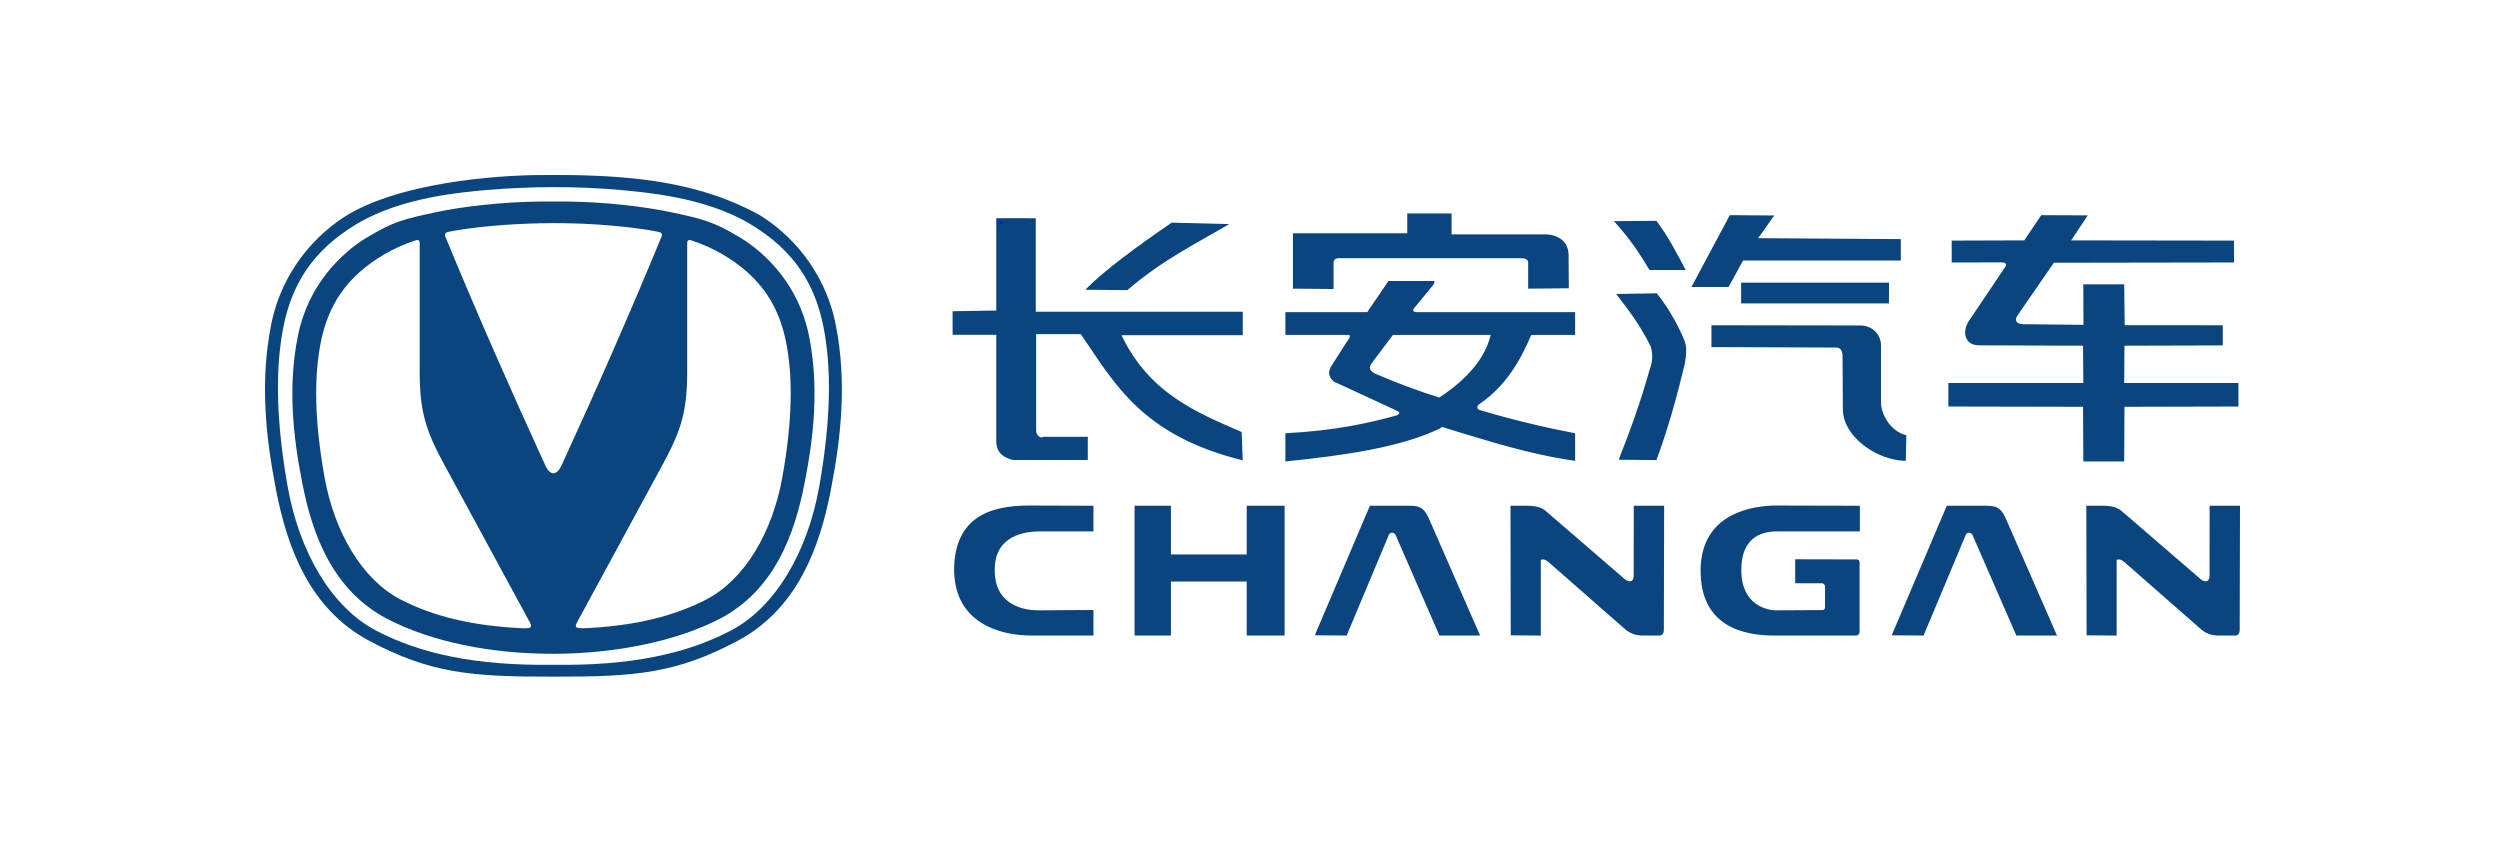
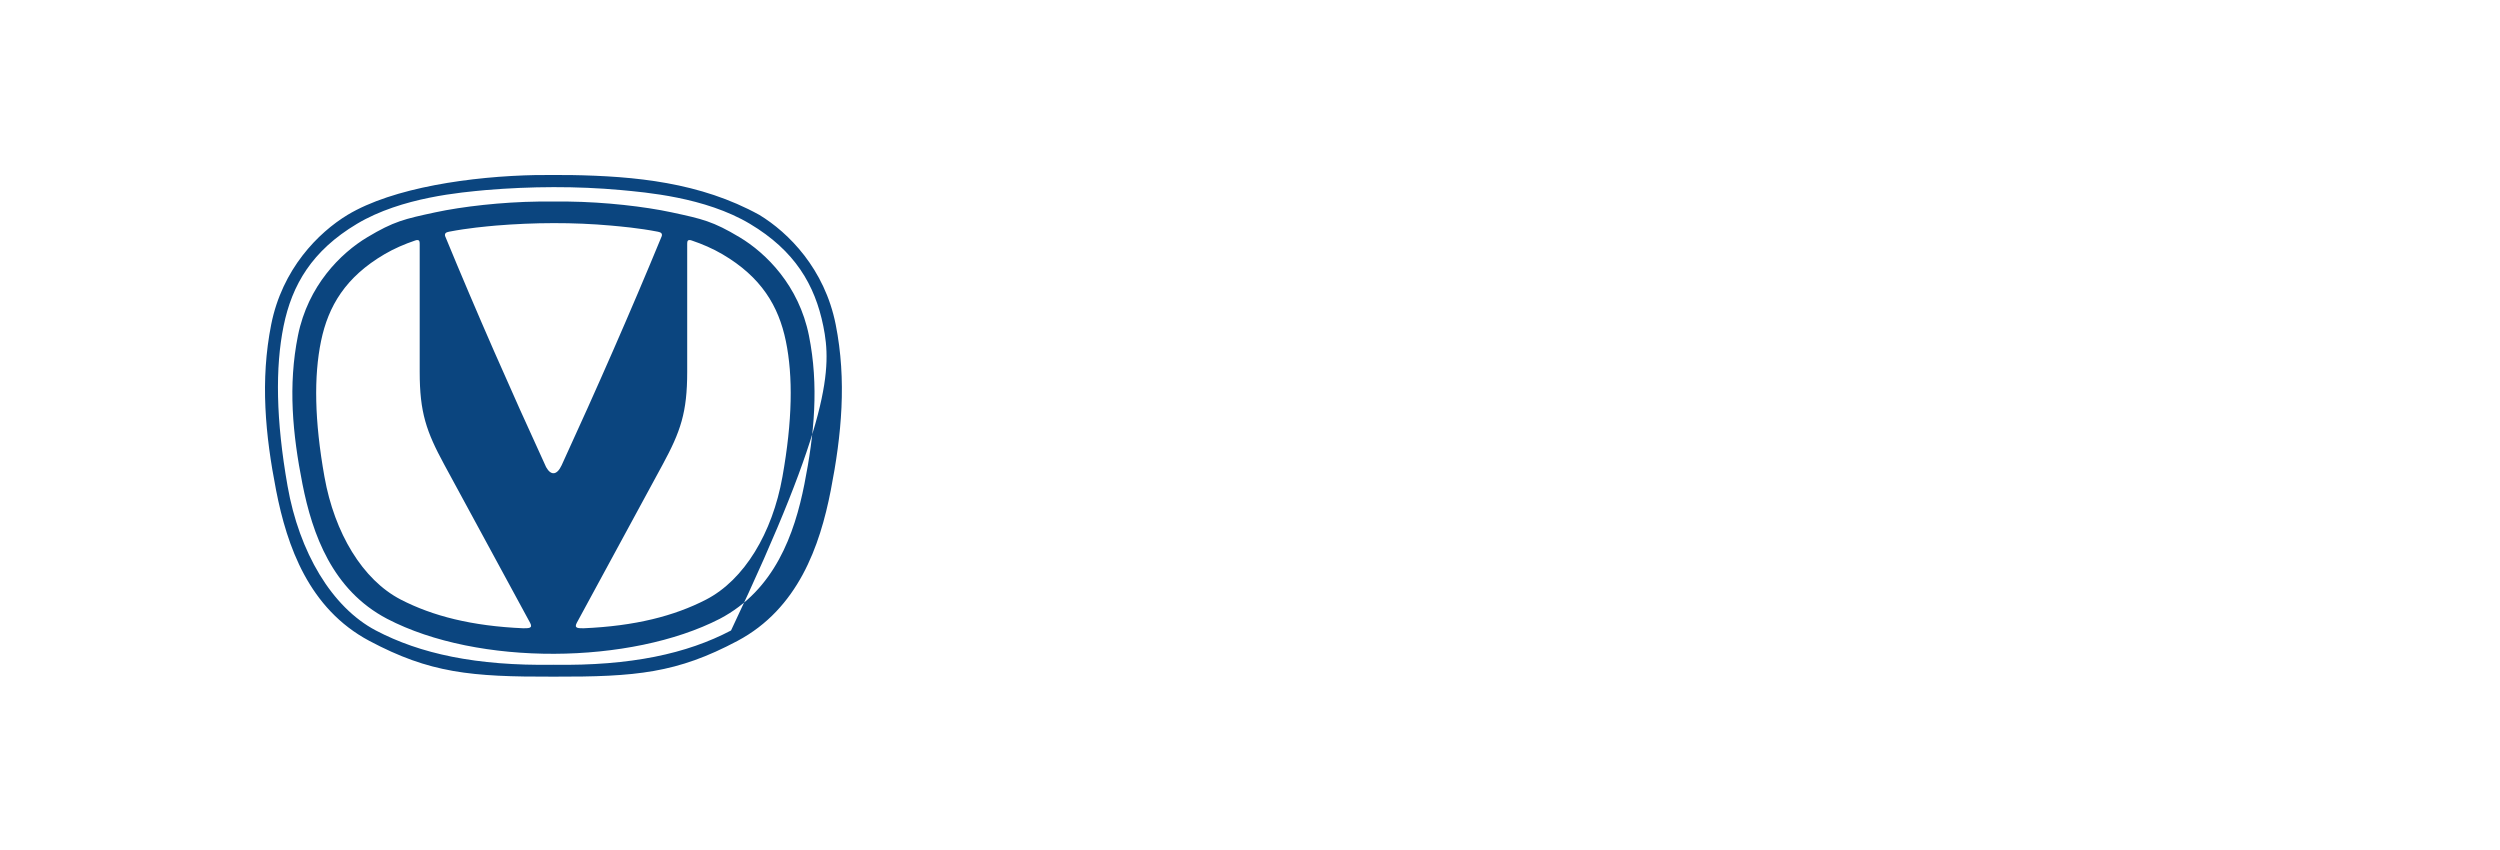
<svg xmlns="http://www.w3.org/2000/svg" width="500" height="170" viewBox="0 0 500 170" fill="none">
-   <rect width="500" height="170" fill="white" />
-   <path fill-rule="evenodd" clip-rule="evenodd" d="M114.124 35.009C127.059 35.226 140.051 36.472 151.862 42.975C157.723 46.531 164.931 53.774 167.143 64.922C169.355 76.072 168.332 86.931 166.15 98.09C163.969 109.252 159.602 121.745 147.497 128.182C135.395 134.616 127.278 135.38 110.689 135.332C94.101 135.38 85.984 134.616 73.879 128.182C61.777 121.745 57.408 109.252 55.226 98.09C53.045 86.931 52.024 76.072 54.236 64.922C56.446 53.774 63.653 46.531 69.514 42.975C78.605 37.515 94.258 35.255 107.255 35.009C109.437 34.983 111.766 35.023 114.124 35.009ZM97.198 38.009C92.399 38.467 80.388 39.4 71.4 44.763C62.412 50.128 58.396 56.949 56.715 65.22C55.038 73.492 55.183 83.955 57.51 97.198C59.835 110.44 66.343 121.457 75.171 126.096C83.998 130.738 95.206 133.191 110.689 132.953C126.173 133.191 137.381 130.738 146.208 126.096C155.036 121.457 161.542 110.44 163.869 97.198C166.196 83.955 166.341 73.492 164.661 65.22C162.983 56.949 158.967 50.128 149.977 44.763C140.989 39.4 128.98 38.467 124.181 38.009C115.329 37.207 106.162 37.264 97.198 38.009ZM113.665 40.312C121.035 40.405 128.92 41.307 134.319 42.467C140.488 43.794 142.598 44.262 147.917 47.448C153.237 50.634 159.778 57.118 161.785 67.106C163.792 77.091 162.864 86.819 160.883 96.813C158.905 106.811 154.941 118.001 143.955 123.764C126.157 132.903 95.678 133.282 77.424 123.764C66.438 118.001 62.474 106.811 60.493 96.813C58.515 86.819 57.587 77.091 59.594 67.106C61.601 57.118 68.142 50.634 73.462 47.448C78.781 44.262 80.891 43.794 87.06 42.467C92.456 41.307 100.344 40.405 107.711 40.312C109.604 40.291 111.623 40.329 113.665 40.312ZM99.174 45.114C97.172 45.302 93.709 45.589 89.795 46.343C89.215 46.462 88.891 46.651 89.017 47.202C95.363 62.607 102.146 78.019 109.222 93.424C110.188 95.155 111.384 95.076 112.329 93.05C119.343 77.769 126.066 62.483 132.359 47.202C132.488 46.651 132.161 46.462 131.581 46.343C127.667 45.589 124.207 45.302 122.202 45.114C114.675 44.441 106.823 44.484 99.174 45.114ZM83.049 48.092C80.927 48.81 78.827 49.712 76.891 50.849C69.128 55.402 65.658 61.197 64.207 68.22C62.758 75.244 62.885 84.129 64.894 95.374C66.901 106.617 72.524 115.972 80.149 119.913C86.543 123.216 94.389 125.211 104.637 125.652C105.671 125.64 106.623 125.712 106.036 124.593L88.85 92.918C85.263 86.301 83.939 82.494 83.939 74.38V48.667L83.932 48.682C83.946 48.233 83.827 47.997 83.466 48.006C83.354 48.008 83.213 48.037 83.049 48.092ZM137.445 48.682L137.44 48.667V74.38C137.44 82.494 136.116 86.301 132.529 92.918L115.343 124.593C114.756 125.712 115.708 125.64 116.742 125.652C126.99 125.211 134.836 123.216 141.228 119.913C148.853 115.972 154.475 106.617 156.485 95.374C158.494 84.129 158.621 75.244 157.17 68.22C155.721 61.197 152.251 55.402 144.488 50.849C142.55 49.712 140.452 48.81 138.328 48.092C138.163 48.037 138.025 48.008 137.91 48.006C137.552 47.997 137.433 48.233 137.445 48.682Z" fill="#0B457F" />
-   <path fill-rule="evenodd" clip-rule="evenodd" d="M290.315 42.698V46.877H309.147C311.551 46.924 313.741 48.249 313.717 51.115L313.763 57.657L305.63 57.731V52.449C305.613 51.731 304.649 51.636 304.226 51.64H268.261C267.295 51.562 266.71 51.803 266.717 52.533V57.802L258.591 57.731V46.657H281.451V42.698H290.315ZM354.845 43.096L351.632 47.633L380.161 47.822V52.11H348.609L345.711 57.406H338.28L345.962 43.032L354.845 43.096ZM417.561 43.075L414.234 48.075L446.796 48.123V52.492L410.771 52.552L403.466 63.141C402.869 64.017 403.165 64.94 405.041 64.843L416.69 64.969L416.663 56.864H424.84L424.942 65.034L444.555 65.05V69.084L424.897 69.141L424.837 76.596H447.691V81.305L424.897 81.362L424.837 92.293H416.666L416.606 81.362L389.669 81.305V76.596H416.666L416.606 69.141L395.781 69.067C392.724 69.014 392.557 66.184 393.64 64.401L401.134 53.244C401.375 52.853 401.07 52.478 400.442 52.483L390.34 52.492V48.12L404.85 48.075L408.251 43.032L417.561 43.075ZM207.156 43.65V62.349H248.553V67.043H224.301C229.869 78.642 239.15 82.419 248.333 86.403L248.543 92.068C228.384 87.085 222.922 76.718 216.168 66.823H207.228V85.889C207.156 87.138 208.13 87.775 208.695 87.357H217.559V92.006H202.657C200.746 91.562 199.414 90.608 199.257 88.603V66.955H190.52V62.246L199.257 62.108V43.636L207.156 43.65ZM337.146 54.001H329.903C326.774 48.774 324.989 46.719 322.786 44.23L331.29 44.168C333.838 47.564 335.39 50.762 337.146 54.001ZM245.842 44.822C239.09 48.786 232.406 52.051 225.473 58.024L217.046 57.95C220.8 54.148 227.084 49.499 234.339 44.528L245.842 44.822ZM286.919 56.206C286.886 56.468 286.864 56.702 286.666 56.965L282.7 61.785C282.418 62.32 282.907 62.287 283.172 62.432H315.023V66.99H306.252C304 72.229 301.198 77.207 295.704 80.949C295.372 81.334 295.355 81.687 295.861 81.987C302.622 83.99 308.935 85.491 315.023 86.653V92.168C305.56 90.813 297.475 88.126 289.217 85.644C288.346 85.233 288.272 85.486 288.084 85.644C280.313 89.443 269.003 91.073 257.08 92.295V86.653C266.941 86.13 273.423 84.694 279.299 83.092C280.33 82.589 279.755 82.341 279.234 82.083L266.765 76.315C265.607 75.291 265.653 74.327 266.166 73.384L269.347 68.372C269.765 67.826 270.17 67.291 269.851 66.99H257.08V62.432H273.44L277.69 56.206H286.919ZM377.796 56.53V60.676H348.224V56.53H377.796ZM336.328 66.797C336.907 68.322 337.669 68.919 336.958 72.785C335.409 79.195 333.669 85.603 331.29 92.011L323.731 91.949C326.025 86.188 328.173 80.226 329.967 73.794C330.559 72.215 330.569 70.73 330.156 69.317C327.846 64.68 325.538 61.804 323.228 58.793L331.352 58.666C333.266 61.034 334.917 63.757 336.328 66.797ZM372.414 65.096C374.887 65.317 376.149 67.282 376.195 68.814V80.477C376.197 82.618 377.892 86.228 381.269 87.047L381.156 92.18C374.987 92.02 368.715 87.162 368.572 82.052L368.51 71.083C368.424 70.181 368.183 69.413 366.935 69.508L342.287 69.42V65.05L372.414 65.096ZM274.359 72.606C273.848 73.305 273.683 74.002 274.939 74.701C279.079 76.47 283.356 78.105 287.852 79.517C293.492 75.792 297.014 71.666 298.141 66.99H278.59L274.359 72.606Z" fill="#0B457F" />
-   <path d="M205.747 101.106C197.602 101.106 190.819 103.739 190.819 114.13C191.003 124.549 199.843 127.112 206.332 127.112H218.692V121.998L207.547 122.067C205.043 122.067 198.957 121.16 198.957 114.175C198.778 106.91 205.327 106.28 207.938 106.28H218.692V101.149L205.747 101.106ZM355.054 101.106C350.982 101.149 340.124 102.369 340.124 114.13C340.124 125.308 348.663 127.112 354.944 127.112H367.998H371.196C371.585 127.112 371.912 126.826 371.912 126.358V112.404C371.912 112.096 371.709 111.884 371.392 111.884L359.039 111.855V116.647H364.314C364.932 116.647 365.087 117.337 365.003 117.337V121.392C365.003 121.764 364.867 122.043 364.38 122.015L355.199 122.067C353.572 122.067 348.262 121.12 348.262 114.02C348.262 106.653 353.34 106.28 355.593 106.28H371.972V101.149L355.054 101.106ZM273.981 101.149L262.96 127.057L269.329 127.112L277.761 106.996C278.031 106.337 278.902 106.419 279.159 107.092L287.894 127.112H296.023L285.665 103.45C284.641 101.316 283.629 101.149 281.677 101.149H273.981ZM305.507 101.149H302.097L302.149 127.062L308.163 127.119V111.953C308.366 111.994 308.633 111.595 309.669 112.383L324.654 125.521C325.38 126.213 326.549 127.112 328.575 127.112H331.892C332.36 127.112 332.768 126.726 332.768 126.024L332.83 101.149H326.757L326.738 115.125C326.738 116.535 325.664 116.573 324.666 115.576L309.741 102.705C308.915 101.965 308.101 101.149 305.507 101.149ZM389.36 101.149L378.342 127.057L384.709 127.112L393.141 106.996C393.413 106.337 394.281 106.419 394.539 107.092L403.274 127.112H411.402L401.045 103.45C400.021 101.316 399.009 101.149 397.059 101.149H389.36ZM420.677 101.149H417.266L417.319 127.062L423.333 127.119V111.953C423.536 111.994 423.803 111.595 424.839 112.383L439.824 125.521C440.549 126.213 441.719 127.112 443.745 127.112H447.062C447.53 127.112 447.938 126.726 447.938 126.024L448 101.149H441.926L441.907 115.125C441.907 116.535 440.833 116.573 439.836 115.576L424.91 102.705C424.084 101.965 423.271 101.149 420.677 101.149ZM226.913 101.149V127.112H234.183V116.304H249.342V127.112H256.924V101.149H249.342V110.891H234.183V101.149H226.913Z" fill="#0B457F" />
-   <path fill-rule="evenodd" clip-rule="evenodd" d="M200.105 44.094V44.173H200.021V44.094H200.105ZM199.897 44.109C199.926 44.116 199.95 44.123 199.966 44.133V44.211H199.962C199.943 44.199 199.921 44.187 199.893 44.178C199.866 44.166 199.838 44.161 199.811 44.161C199.785 44.161 199.761 44.168 199.742 44.178C199.723 44.187 199.714 44.204 199.714 44.226C199.714 44.242 199.718 44.257 199.73 44.266C199.742 44.276 199.761 44.283 199.785 44.29C199.799 44.292 199.814 44.295 199.833 44.3C199.85 44.302 199.864 44.304 199.876 44.307C199.909 44.316 199.938 44.331 199.957 44.35C199.976 44.369 199.983 44.395 199.983 44.428C199.983 44.469 199.966 44.502 199.933 44.529C199.9 44.555 199.854 44.567 199.795 44.567C199.761 44.567 199.733 44.565 199.704 44.555C199.678 44.548 199.654 44.538 199.635 44.531V44.445H199.64C199.663 44.464 199.69 44.479 199.718 44.488C199.747 44.498 199.776 44.505 199.802 44.505C199.835 44.505 199.861 44.498 199.881 44.488C199.897 44.476 199.907 44.459 199.907 44.438C199.907 44.419 199.902 44.407 199.893 44.398C199.883 44.388 199.861 44.381 199.833 44.374C199.823 44.371 199.809 44.369 199.792 44.366C199.776 44.362 199.759 44.359 199.745 44.355C199.706 44.345 199.678 44.331 199.661 44.309C199.644 44.29 199.637 44.264 199.637 44.235C199.637 44.216 199.64 44.199 199.649 44.183C199.656 44.166 199.668 44.152 199.682 44.14C199.697 44.125 199.716 44.116 199.74 44.109C199.764 44.102 199.79 44.099 199.819 44.099C199.845 44.099 199.871 44.102 199.897 44.109ZM200.1 44.247V44.705C200.1 44.758 200.088 44.798 200.06 44.825C200.033 44.851 199.998 44.865 199.952 44.865C199.943 44.865 199.928 44.863 199.912 44.86C199.893 44.86 199.878 44.856 199.866 44.853V44.782H199.871C199.878 44.784 199.888 44.789 199.902 44.791C199.914 44.796 199.926 44.798 199.938 44.798C199.957 44.798 199.974 44.794 199.986 44.789C199.998 44.784 200.005 44.777 200.012 44.765C200.017 44.755 200.021 44.741 200.021 44.727C200.024 44.712 200.026 44.693 200.026 44.672V44.312H199.931V44.247H200.1ZM200.387 44.269C200.41 44.273 200.432 44.281 200.449 44.295C200.465 44.307 200.477 44.321 200.487 44.343C200.496 44.362 200.501 44.386 200.501 44.414V44.717H200.425V44.669C200.418 44.674 200.41 44.681 200.398 44.689C200.387 44.698 200.375 44.703 200.365 44.708C200.353 44.715 200.339 44.72 200.322 44.724C200.305 44.729 200.286 44.732 200.265 44.732C200.224 44.732 200.191 44.717 200.162 44.691C200.134 44.665 200.119 44.629 200.119 44.588C200.119 44.555 200.126 44.526 200.141 44.507C200.157 44.486 200.177 44.469 200.205 44.457C200.231 44.445 200.265 44.436 200.303 44.431C200.341 44.428 200.382 44.424 200.425 44.421V44.412C200.425 44.393 200.422 44.378 200.415 44.369C200.41 44.357 200.401 44.347 200.391 44.343C200.379 44.335 200.367 44.331 200.351 44.328C200.336 44.328 200.322 44.326 200.305 44.326C200.286 44.326 200.262 44.328 200.239 44.333C200.215 44.34 200.188 44.347 200.165 44.357H200.16V44.281C200.174 44.276 200.196 44.271 200.224 44.266C200.251 44.261 200.279 44.259 200.305 44.259C200.336 44.259 200.365 44.261 200.387 44.269ZM200.344 44.488C200.313 44.493 200.289 44.495 200.27 44.5C200.248 44.507 200.231 44.517 200.217 44.529C200.205 44.543 200.198 44.56 200.198 44.584C200.198 44.61 200.205 44.629 200.222 44.641C200.236 44.653 200.26 44.66 200.291 44.66C200.317 44.66 200.344 44.655 200.365 44.646C200.387 44.634 200.406 44.622 200.425 44.608V44.483C200.403 44.483 200.375 44.486 200.344 44.488Z" fill="#0000FF" />
+   <path fill-rule="evenodd" clip-rule="evenodd" d="M114.124 35.009C127.059 35.226 140.051 36.472 151.862 42.975C157.723 46.531 164.931 53.774 167.143 64.922C169.355 76.072 168.332 86.931 166.15 98.09C163.969 109.252 159.602 121.745 147.497 128.182C135.395 134.616 127.278 135.38 110.689 135.332C94.101 135.38 85.984 134.616 73.879 128.182C61.777 121.745 57.408 109.252 55.226 98.09C53.045 86.931 52.024 76.072 54.236 64.922C56.446 53.774 63.653 46.531 69.514 42.975C78.605 37.515 94.258 35.255 107.255 35.009C109.437 34.983 111.766 35.023 114.124 35.009ZM97.198 38.009C92.399 38.467 80.388 39.4 71.4 44.763C62.412 50.128 58.396 56.949 56.715 65.22C55.038 73.492 55.183 83.955 57.51 97.198C59.835 110.44 66.343 121.457 75.171 126.096C83.998 130.738 95.206 133.191 110.689 132.953C126.173 133.191 137.381 130.738 146.208 126.096C166.196 83.955 166.341 73.492 164.661 65.22C162.983 56.949 158.967 50.128 149.977 44.763C140.989 39.4 128.98 38.467 124.181 38.009C115.329 37.207 106.162 37.264 97.198 38.009ZM113.665 40.312C121.035 40.405 128.92 41.307 134.319 42.467C140.488 43.794 142.598 44.262 147.917 47.448C153.237 50.634 159.778 57.118 161.785 67.106C163.792 77.091 162.864 86.819 160.883 96.813C158.905 106.811 154.941 118.001 143.955 123.764C126.157 132.903 95.678 133.282 77.424 123.764C66.438 118.001 62.474 106.811 60.493 96.813C58.515 86.819 57.587 77.091 59.594 67.106C61.601 57.118 68.142 50.634 73.462 47.448C78.781 44.262 80.891 43.794 87.06 42.467C92.456 41.307 100.344 40.405 107.711 40.312C109.604 40.291 111.623 40.329 113.665 40.312ZM99.174 45.114C97.172 45.302 93.709 45.589 89.795 46.343C89.215 46.462 88.891 46.651 89.017 47.202C95.363 62.607 102.146 78.019 109.222 93.424C110.188 95.155 111.384 95.076 112.329 93.05C119.343 77.769 126.066 62.483 132.359 47.202C132.488 46.651 132.161 46.462 131.581 46.343C127.667 45.589 124.207 45.302 122.202 45.114C114.675 44.441 106.823 44.484 99.174 45.114ZM83.049 48.092C80.927 48.81 78.827 49.712 76.891 50.849C69.128 55.402 65.658 61.197 64.207 68.22C62.758 75.244 62.885 84.129 64.894 95.374C66.901 106.617 72.524 115.972 80.149 119.913C86.543 123.216 94.389 125.211 104.637 125.652C105.671 125.64 106.623 125.712 106.036 124.593L88.85 92.918C85.263 86.301 83.939 82.494 83.939 74.38V48.667L83.932 48.682C83.946 48.233 83.827 47.997 83.466 48.006C83.354 48.008 83.213 48.037 83.049 48.092ZM137.445 48.682L137.44 48.667V74.38C137.44 82.494 136.116 86.301 132.529 92.918L115.343 124.593C114.756 125.712 115.708 125.64 116.742 125.652C126.99 125.211 134.836 123.216 141.228 119.913C148.853 115.972 154.475 106.617 156.485 95.374C158.494 84.129 158.621 75.244 157.17 68.22C155.721 61.197 152.251 55.402 144.488 50.849C142.55 49.712 140.452 48.81 138.328 48.092C138.163 48.037 138.025 48.008 137.91 48.006C137.552 47.997 137.433 48.233 137.445 48.682Z" fill="#0B457F" />
</svg>